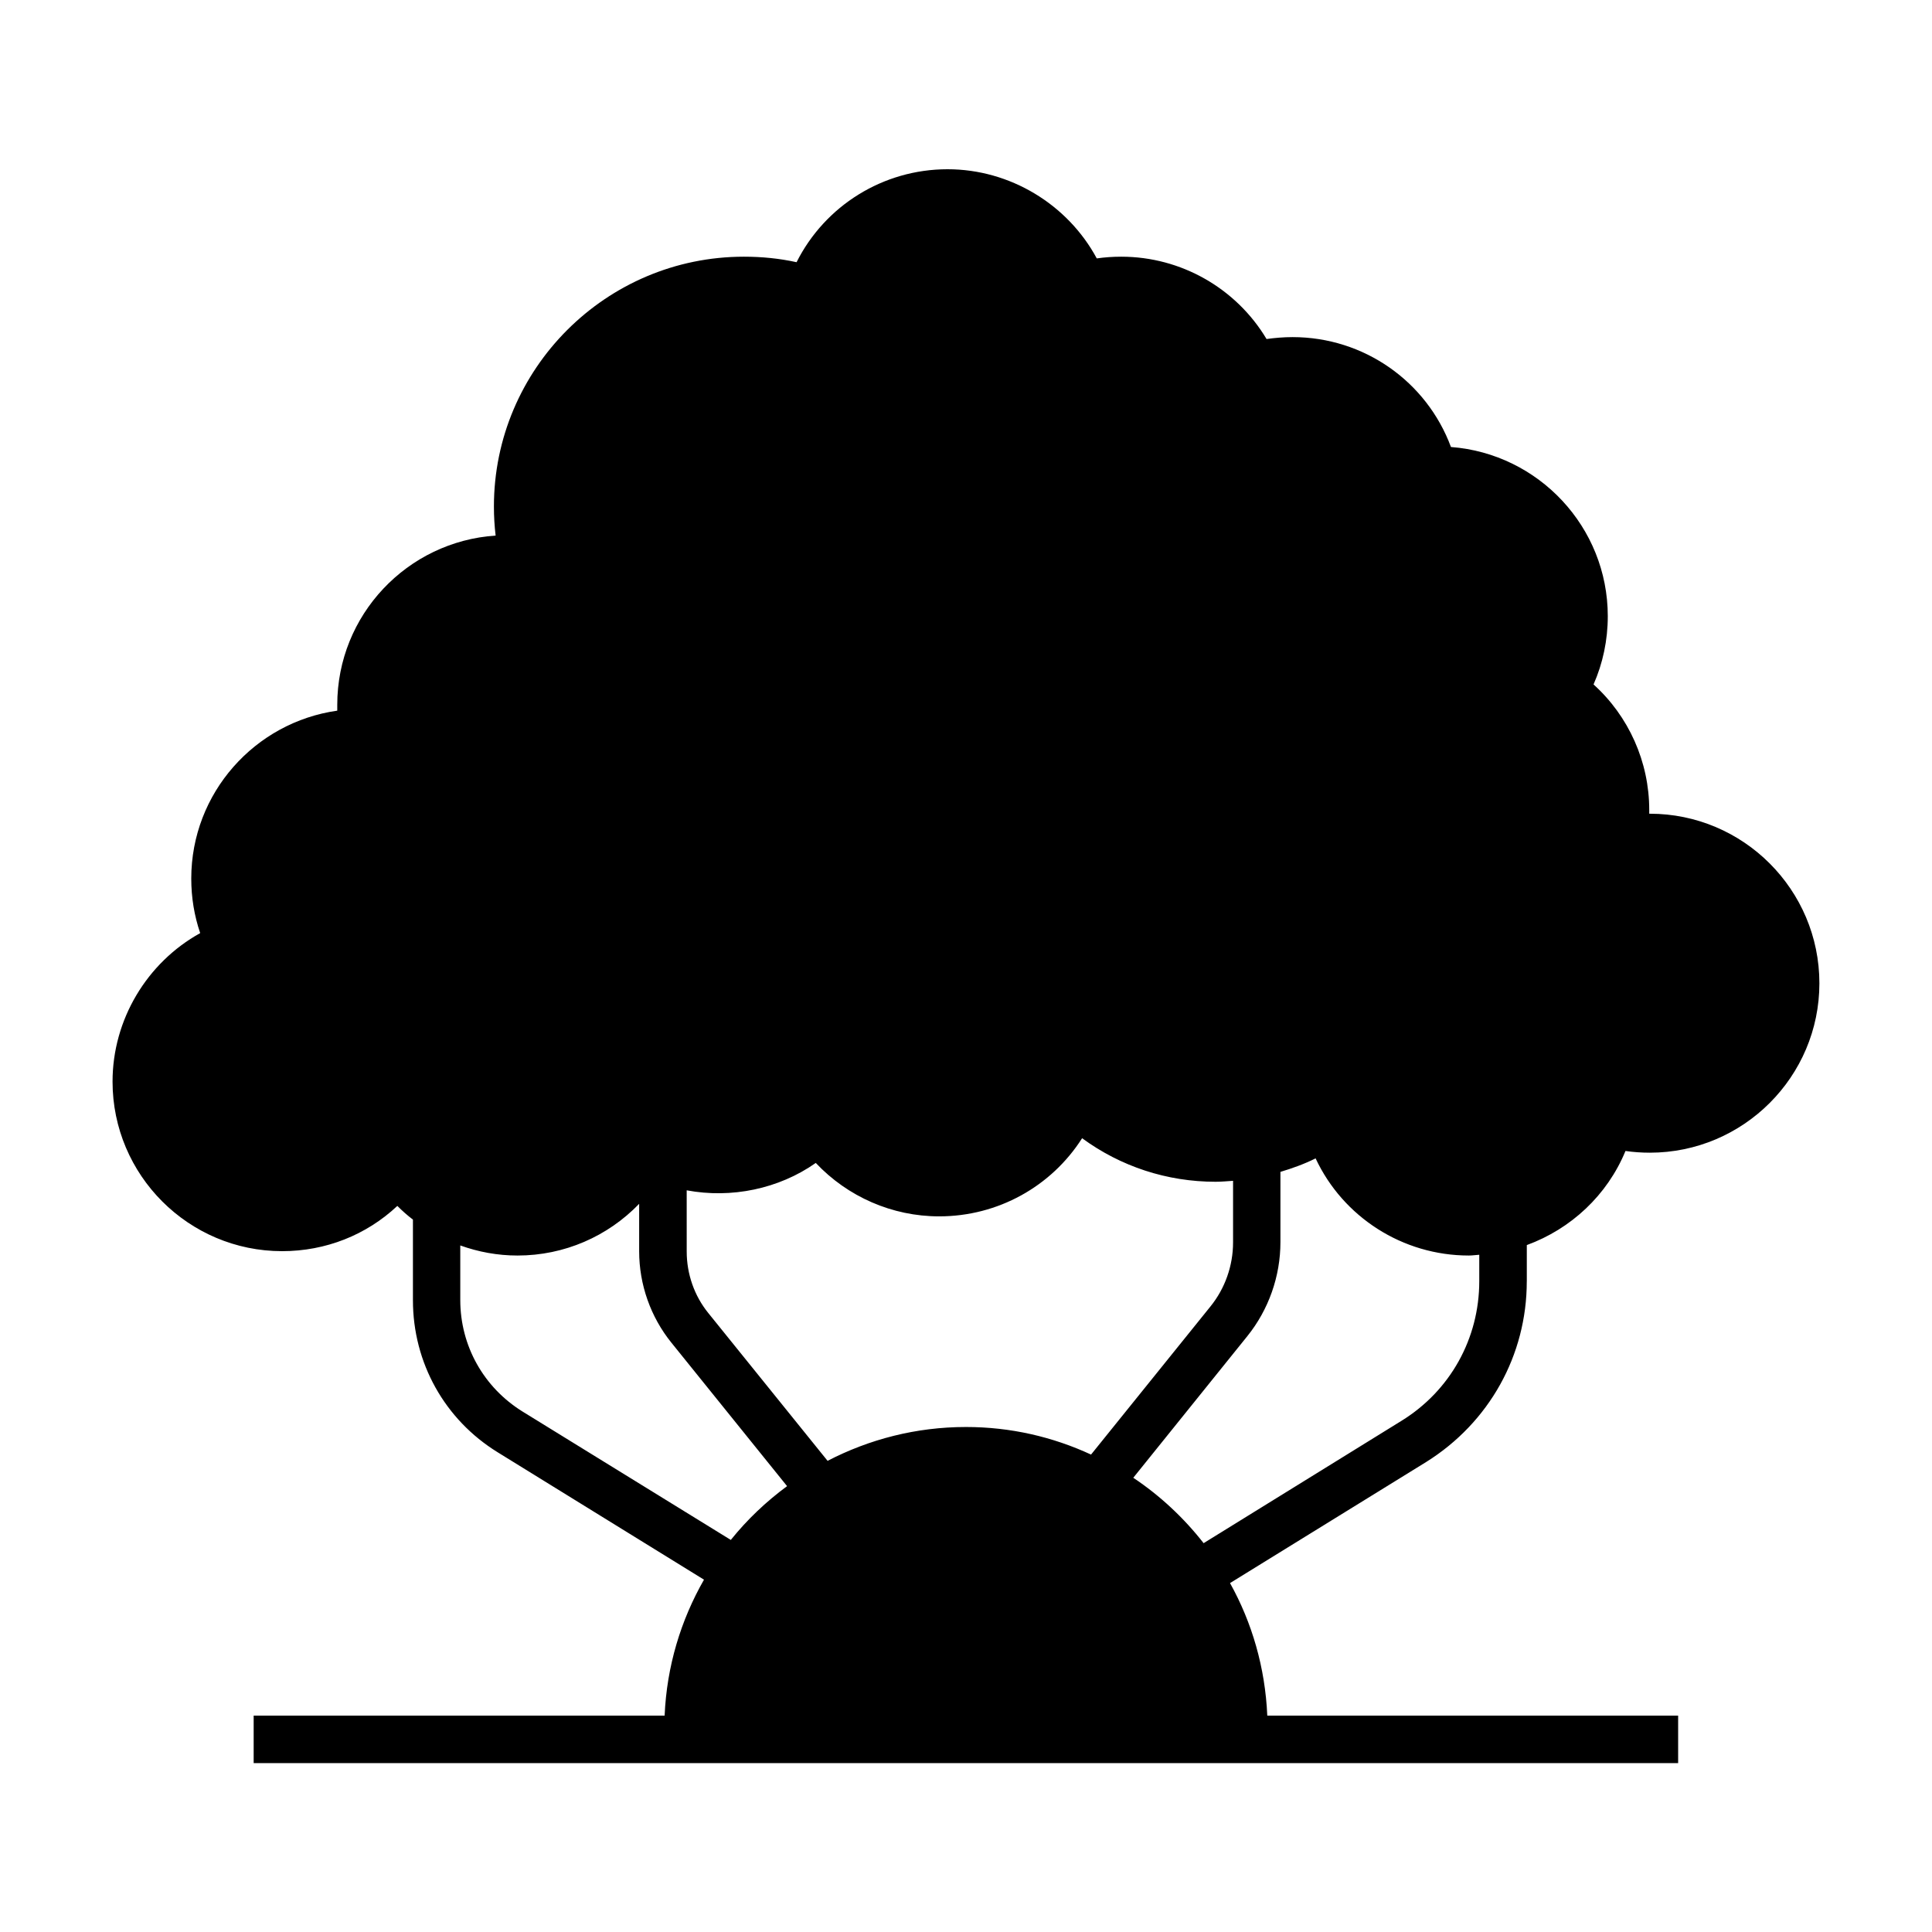
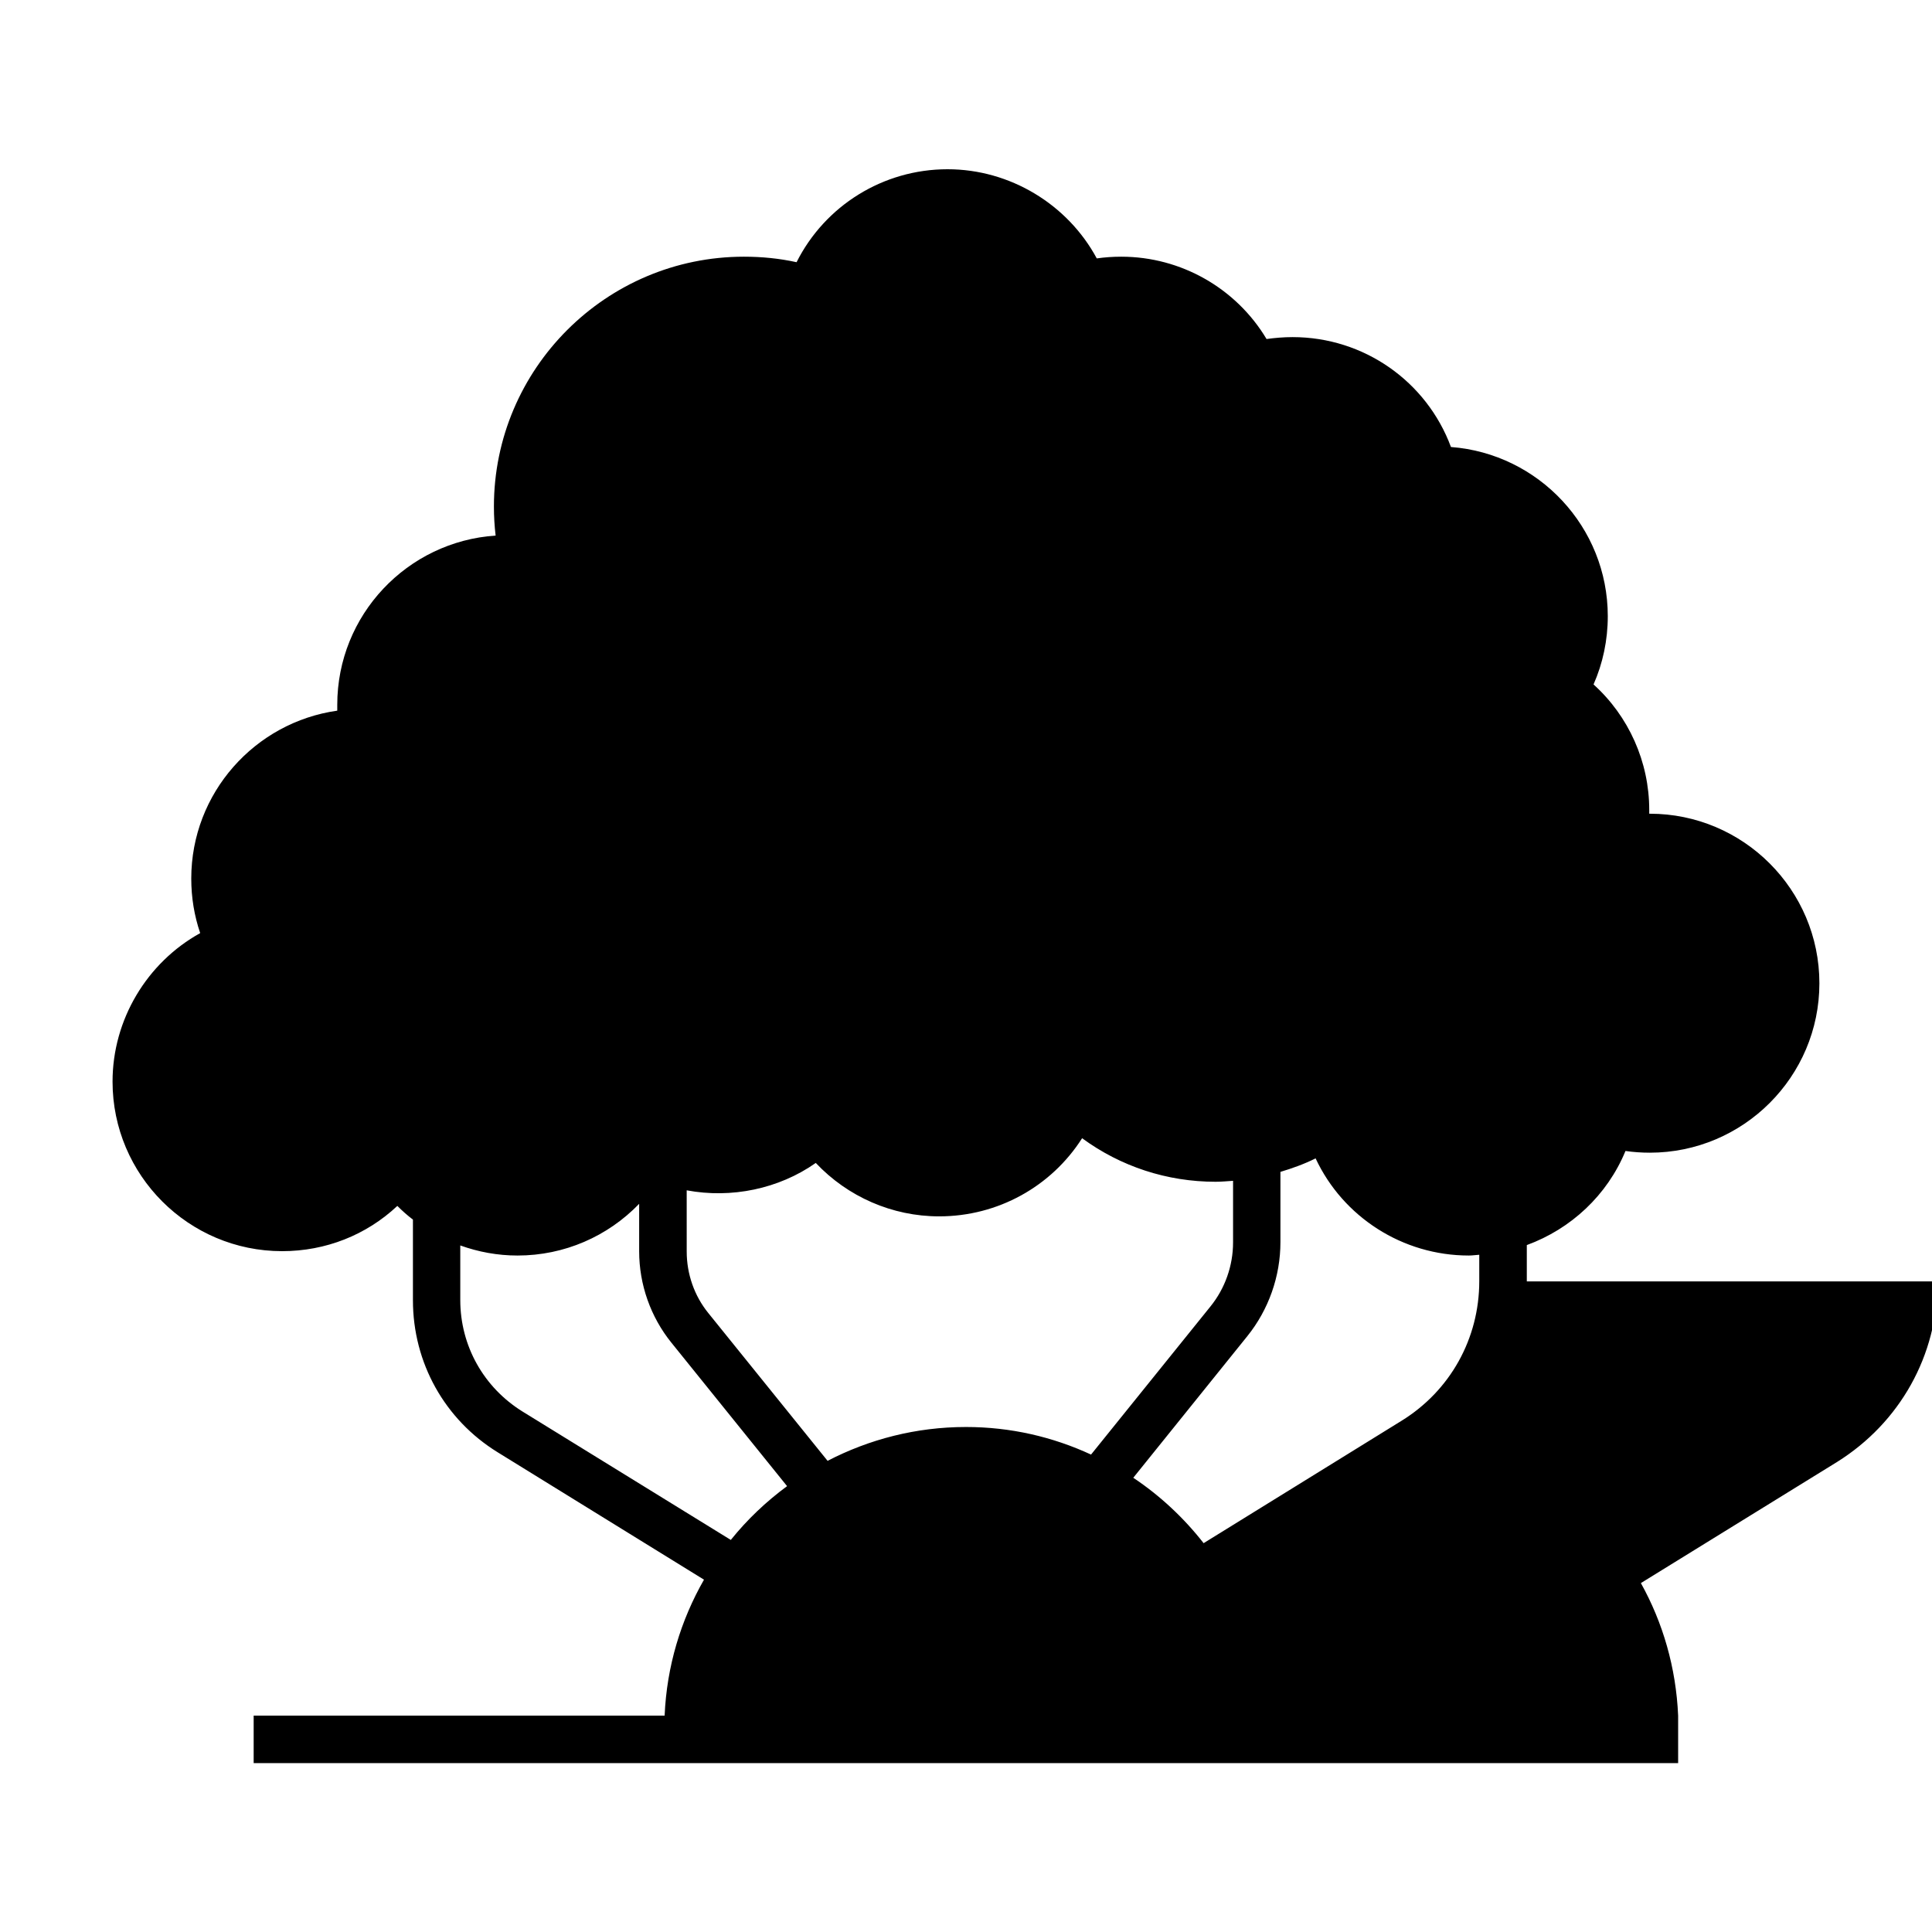
<svg xmlns="http://www.w3.org/2000/svg" fill="#000000" width="800px" height="800px" version="1.1" viewBox="144 144 512 512">
-   <path d="m548.62 483.58v-9.621c11.688-4.281 21.312-13.199 26.148-24.938 2.117 0.301 4.281 0.453 6.449 0.453 24.789 0 44.941-20.152 44.941-44.891 0-24.789-20.152-44.941-44.941-44.941h-0.152v-1.008c0-12.746-5.441-24.836-14.762-33.25 2.469-5.594 3.777-11.738 3.777-18.086 0-23.629-18.34-43.074-41.562-44.84-6.449-17.383-23.074-29.121-41.969-29.121-2.367 0-4.684 0.203-6.902 0.504-8.012-13.402-22.621-21.816-38.492-21.816-2.215 0-4.383 0.152-6.5 0.453-7.707-14.309-22.973-23.629-39.551-23.629-17.078 0-32.496 9.672-40.004 24.637-4.586-1.008-9.219-1.461-13.957-1.461-36.527 0-66.25 29.727-66.25 66.199 0 2.621 0.152 5.188 0.453 7.707-23.426 1.562-41.969 21.059-41.969 44.84v1.562c-21.816 3.074-38.691 21.816-38.691 44.488 0 5.039 0.805 9.875 2.367 14.461-14.105 7.809-23.227 22.922-23.227 39.348 0 24.789 20.152 44.941 44.941 44.941 11.539 0 22.32-4.281 30.531-11.992 1.309 1.309 2.672 2.519 4.133 3.629v21.363c0 16.574 8.414 31.641 22.469 40.305l54.664 33.754c-6.144 10.73-9.875 22.973-10.43 36.023l-108.91-0.004v12.594h377.5v-12.594h-108.88c-0.555-12.695-4.031-24.637-9.875-35.117l51.992-32.094c16.68-10.43 26.652-28.262 26.652-47.859zm-210.95 68.516-55.168-34.008c-10.328-6.398-16.523-17.434-16.523-29.574v-14.457c4.785 1.715 9.875 2.672 15.164 2.672 12.445 0 23.93-5.09 32.242-13.703v12.594c0 8.766 3.023 17.383 8.566 24.234l30.633 37.988c-5.594 4.129-10.578 8.863-14.914 14.254zm62.324-29.926c-13.25 0-25.695 3.273-36.676 8.969l-31.59-39.145c-3.727-4.586-5.742-10.379-5.742-16.324l-0.004-16.223c11.84 2.215 24.383-0.352 34.207-7.254 8.465 8.969 20.254 14.156 32.695 14.156 15.566 0 29.727-7.91 37.887-20.707 10.227 7.508 22.52 11.539 35.367 11.539 1.562 0 3.074-0.152 4.637-0.25v16.324c0 6.144-2.117 12.191-5.996 16.977l-31.641 39.246c-10.121-4.688-21.305-7.309-33.145-7.309zm62.977 30.785c-5.238-6.699-11.539-12.594-18.641-17.332l30.23-37.535c5.644-7.004 8.766-15.871 8.766-24.887v-18.641c3.176-0.957 6.297-2.066 9.32-3.578 7.254 15.516 23.023 25.746 40.605 25.746 0.957 0 1.863-0.152 2.769-0.203v7.004c0 15.215-7.707 29.07-20.656 37.031z" />
+   <path d="m548.62 483.58v-9.621c11.688-4.281 21.312-13.199 26.148-24.938 2.117 0.301 4.281 0.453 6.449 0.453 24.789 0 44.941-20.152 44.941-44.891 0-24.789-20.152-44.941-44.941-44.941h-0.152v-1.008c0-12.746-5.441-24.836-14.762-33.25 2.469-5.594 3.777-11.738 3.777-18.086 0-23.629-18.34-43.074-41.562-44.84-6.449-17.383-23.074-29.121-41.969-29.121-2.367 0-4.684 0.203-6.902 0.504-8.012-13.402-22.621-21.816-38.492-21.816-2.215 0-4.383 0.152-6.5 0.453-7.707-14.309-22.973-23.629-39.551-23.629-17.078 0-32.496 9.672-40.004 24.637-4.586-1.008-9.219-1.461-13.957-1.461-36.527 0-66.25 29.727-66.25 66.199 0 2.621 0.152 5.188 0.453 7.707-23.426 1.562-41.969 21.059-41.969 44.84v1.562c-21.816 3.074-38.691 21.816-38.691 44.488 0 5.039 0.805 9.875 2.367 14.461-14.105 7.809-23.227 22.922-23.227 39.348 0 24.789 20.152 44.941 44.941 44.941 11.539 0 22.32-4.281 30.531-11.992 1.309 1.309 2.672 2.519 4.133 3.629v21.363c0 16.574 8.414 31.641 22.469 40.305l54.664 33.754c-6.144 10.73-9.875 22.973-10.43 36.023l-108.91-0.004v12.594h377.5v-12.594c-0.555-12.695-4.031-24.637-9.875-35.117l51.992-32.094c16.68-10.43 26.652-28.262 26.652-47.859zm-210.95 68.516-55.168-34.008c-10.328-6.398-16.523-17.434-16.523-29.574v-14.457c4.785 1.715 9.875 2.672 15.164 2.672 12.445 0 23.93-5.09 32.242-13.703v12.594c0 8.766 3.023 17.383 8.566 24.234l30.633 37.988c-5.594 4.129-10.578 8.863-14.914 14.254zm62.324-29.926c-13.25 0-25.695 3.273-36.676 8.969l-31.59-39.145c-3.727-4.586-5.742-10.379-5.742-16.324l-0.004-16.223c11.84 2.215 24.383-0.352 34.207-7.254 8.465 8.969 20.254 14.156 32.695 14.156 15.566 0 29.727-7.91 37.887-20.707 10.227 7.508 22.52 11.539 35.367 11.539 1.562 0 3.074-0.152 4.637-0.25v16.324c0 6.144-2.117 12.191-5.996 16.977l-31.641 39.246c-10.121-4.688-21.305-7.309-33.145-7.309zm62.977 30.785c-5.238-6.699-11.539-12.594-18.641-17.332l30.23-37.535c5.644-7.004 8.766-15.871 8.766-24.887v-18.641c3.176-0.957 6.297-2.066 9.32-3.578 7.254 15.516 23.023 25.746 40.605 25.746 0.957 0 1.863-0.152 2.769-0.203v7.004c0 15.215-7.707 29.07-20.656 37.031z" />
</svg>